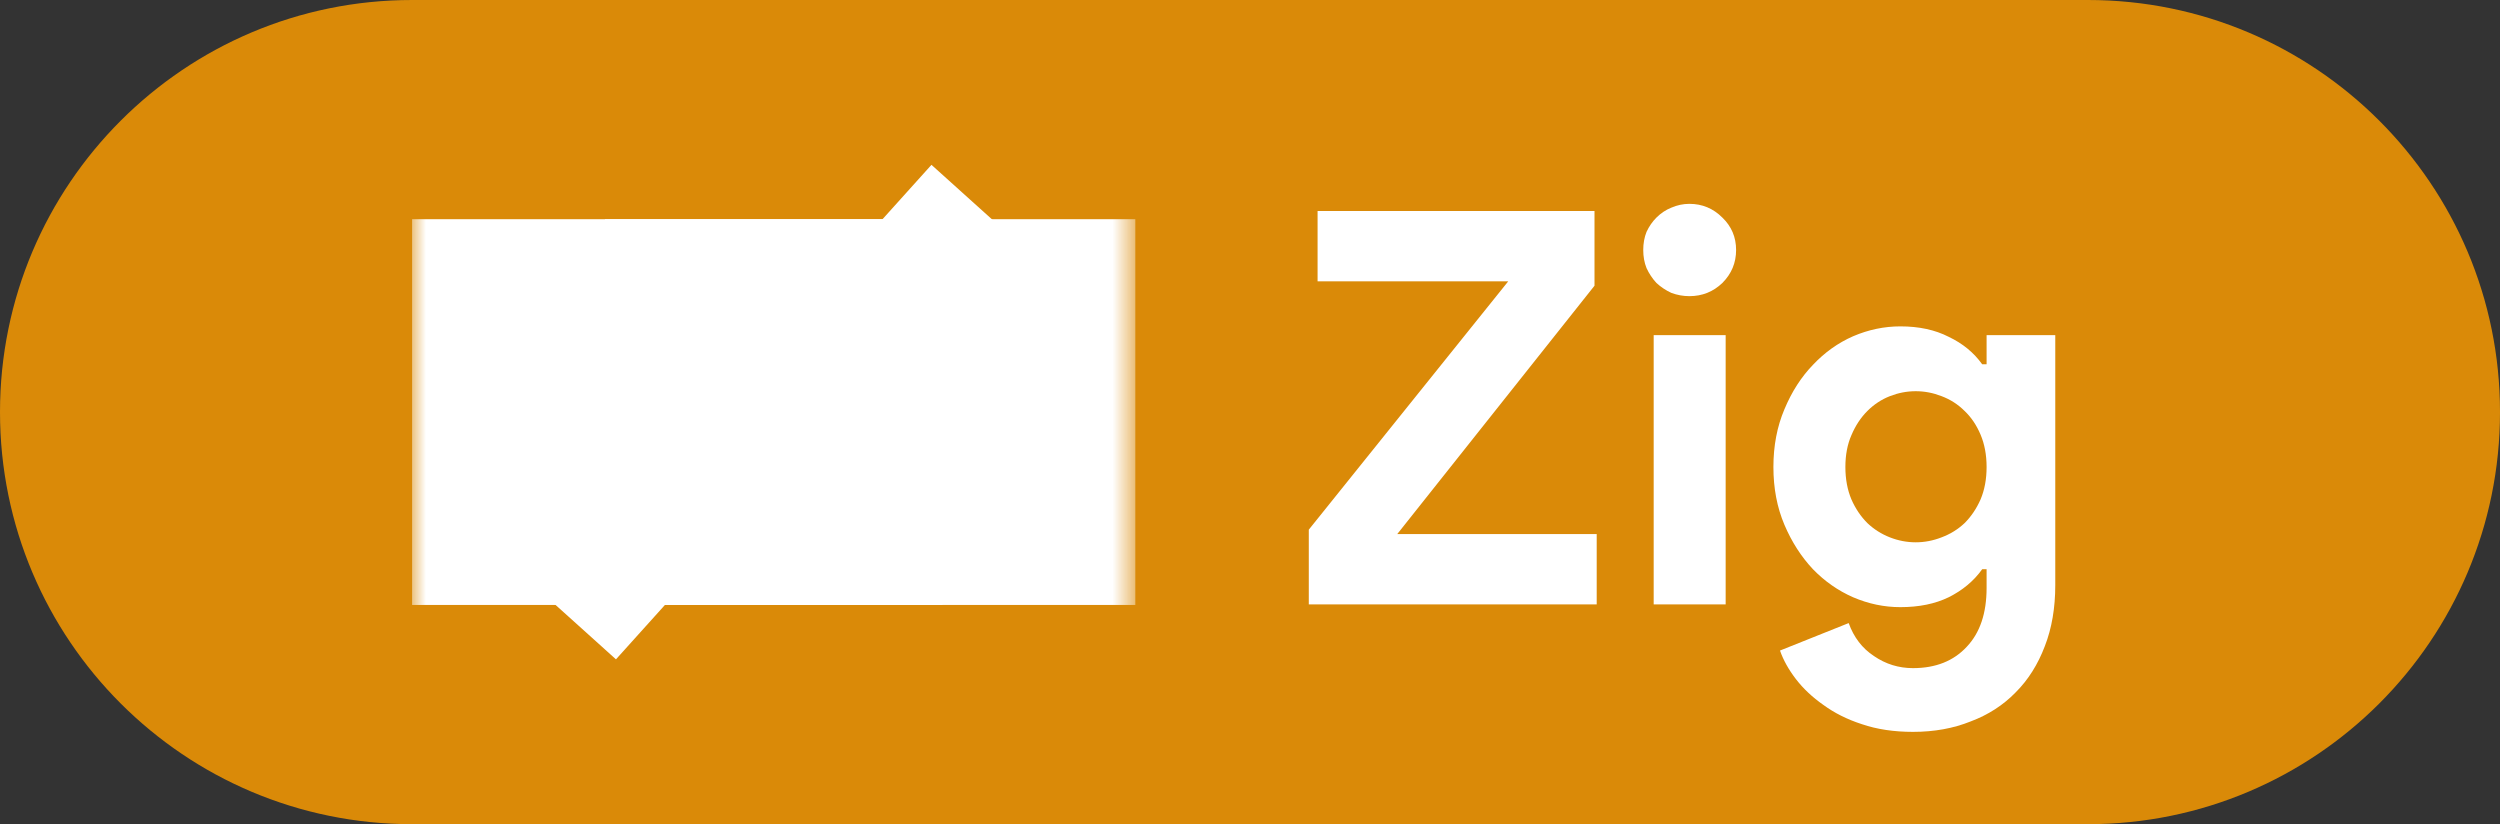
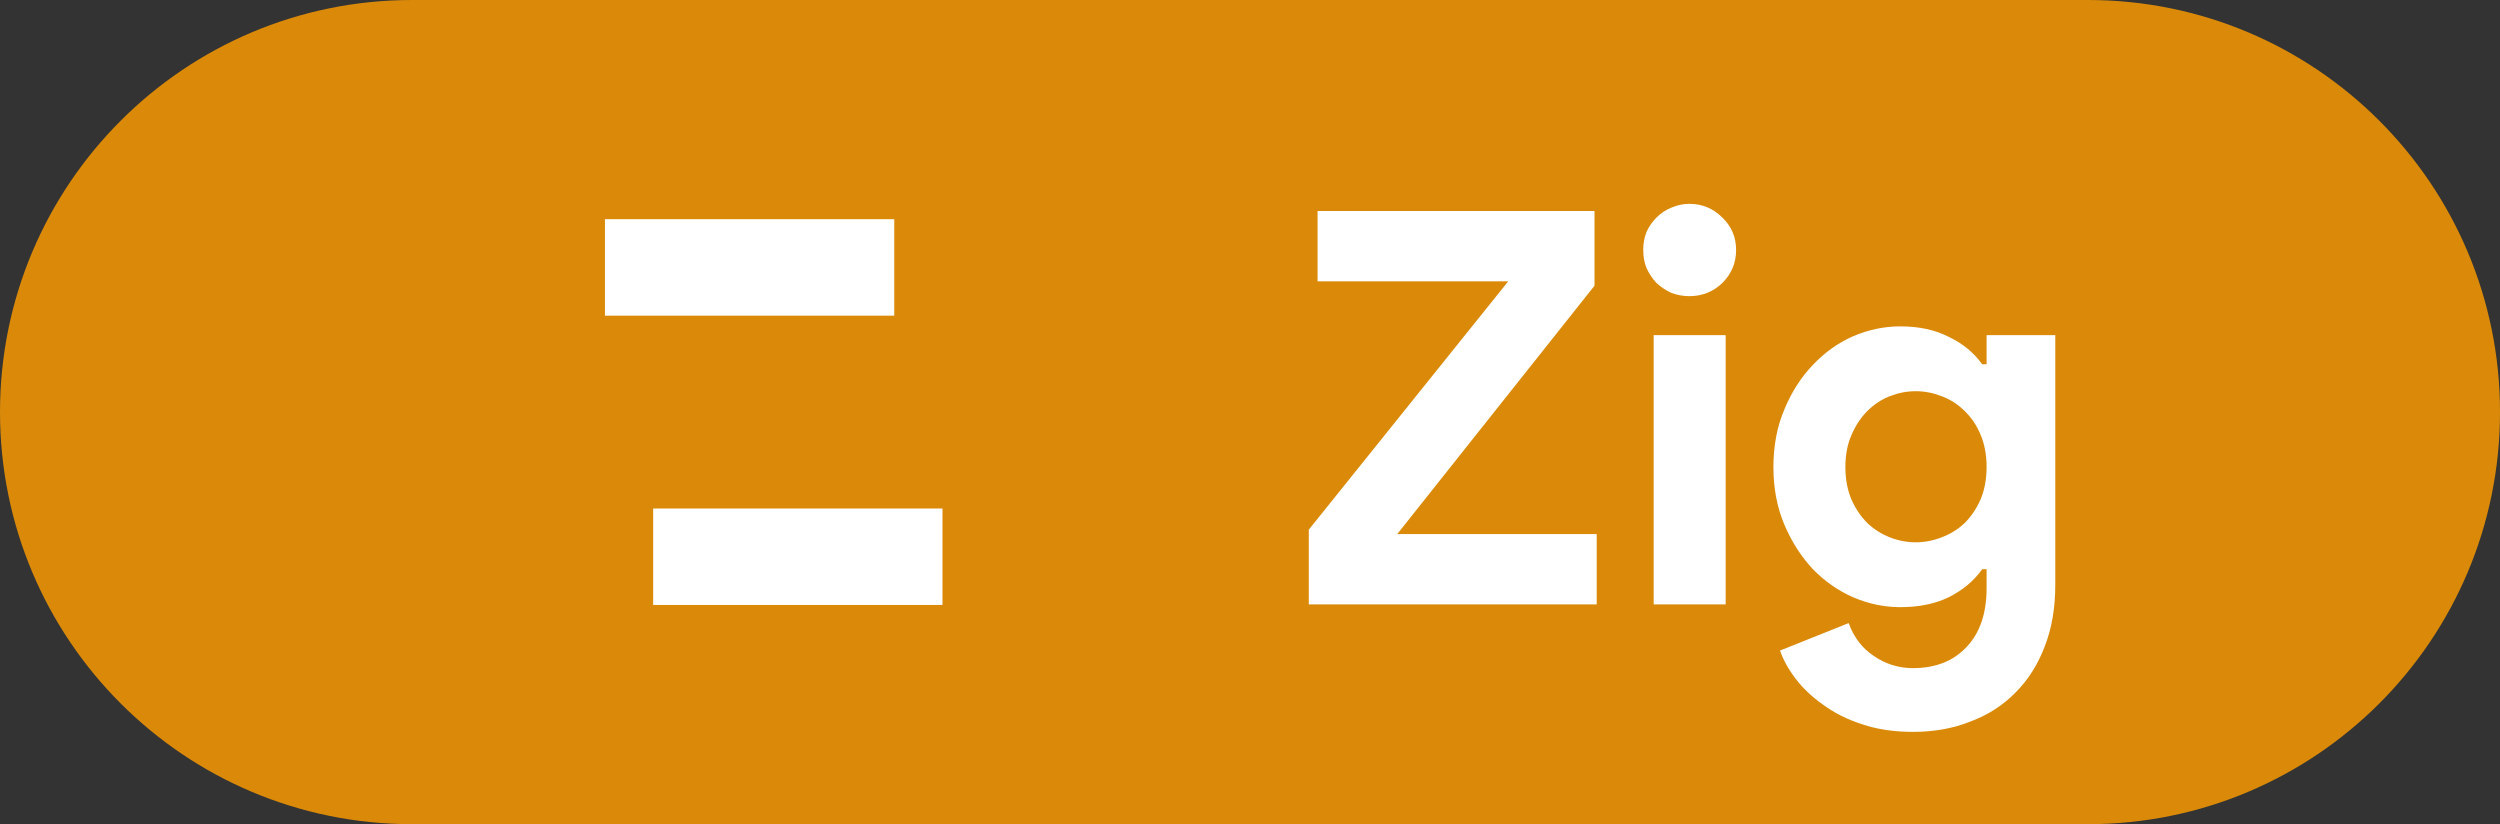
<svg xmlns="http://www.w3.org/2000/svg" width="91" height="30" viewBox="0 0 91 30" fill="none">
  <rect x="0" y="0" width="91" height="30" fill="#333333" stroke="none" />
  <path d="M0 15C0 6.716 6.716 0 15 0H76C84.284 0 91 6.716 91 15V15C91 23.284 84.284 30 76 30H15C6.716 30 0 23.284 0 15V15Z" fill="#DA8A08" />
  <path d="M47.64 19.28L54.9 10.24H47.96V7.68H58.04V10.4L50.86 19.44H58.12V22H47.64V19.28ZM61.494 10.78C61.267 10.78 61.047 10.74 60.834 10.66C60.634 10.567 60.454 10.447 60.294 10.3C60.147 10.14 60.027 9.96 59.934 9.76C59.854 9.56 59.814 9.34 59.814 9.1C59.814 8.86 59.854 8.64 59.934 8.44C60.027 8.24 60.147 8.067 60.294 7.92C60.454 7.76 60.634 7.64 60.834 7.56C61.047 7.467 61.267 7.42 61.494 7.42C61.961 7.42 62.361 7.587 62.694 7.92C63.027 8.24 63.194 8.633 63.194 9.1C63.194 9.567 63.027 9.967 62.694 10.3C62.361 10.62 61.961 10.78 61.494 10.78ZM60.194 22V12.2H62.814V22H60.194ZM69.632 26.64C68.939 26.64 68.319 26.547 67.772 26.36C67.239 26.187 66.772 25.953 66.372 25.66C65.972 25.38 65.639 25.067 65.372 24.72C65.106 24.373 64.912 24.027 64.792 23.68L67.292 22.68C67.479 23.2 67.785 23.6 68.212 23.88C68.639 24.173 69.112 24.32 69.632 24.32C70.459 24.32 71.112 24.06 71.592 23.54C72.072 23.033 72.312 22.32 72.312 21.4V20.72H72.152C71.846 21.147 71.439 21.487 70.932 21.74C70.439 21.98 69.852 22.1 69.172 22.1C68.585 22.1 68.012 21.98 67.452 21.74C66.906 21.5 66.419 21.16 65.992 20.72C65.566 20.267 65.219 19.727 64.952 19.1C64.686 18.473 64.552 17.773 64.552 17C64.552 16.227 64.686 15.527 64.952 14.9C65.219 14.26 65.566 13.72 65.992 13.28C66.419 12.827 66.906 12.48 67.452 12.24C68.012 12 68.585 11.88 69.172 11.88C69.852 11.88 70.439 12.007 70.932 12.26C71.439 12.5 71.846 12.833 72.152 13.26H72.312V12.2H74.812V21.3C74.812 22.127 74.686 22.867 74.432 23.52C74.179 24.187 73.826 24.747 73.372 25.2C72.919 25.667 72.372 26.02 71.732 26.26C71.106 26.513 70.406 26.64 69.632 26.64ZM69.732 19.74C70.052 19.74 70.365 19.68 70.672 19.56C70.992 19.44 71.272 19.267 71.512 19.04C71.752 18.8 71.945 18.513 72.092 18.18C72.239 17.833 72.312 17.44 72.312 17C72.312 16.56 72.239 16.167 72.092 15.82C71.945 15.473 71.752 15.187 71.512 14.96C71.272 14.72 70.992 14.54 70.672 14.42C70.365 14.3 70.052 14.24 69.732 14.24C69.412 14.24 69.099 14.3 68.792 14.42C68.486 14.54 68.212 14.72 67.972 14.96C67.732 15.2 67.539 15.493 67.392 15.84C67.246 16.173 67.172 16.56 67.172 17C67.172 17.44 67.246 17.833 67.392 18.18C67.539 18.513 67.732 18.8 67.972 19.04C68.212 19.267 68.486 19.44 68.792 19.56C69.099 19.68 69.412 19.74 69.732 19.74Z" fill="white" />
  <path d="M32.551 7.979H22.02V11.49H32.551V7.979Z" fill="white" />
-   <path d="M36.514 8.349L33.905 6L19.813 21.651L22.421 24L36.514 8.349Z" fill="white" />
  <path d="M34.306 18.51H23.775V22.02H34.306V18.51Z" fill="white" />
  <mask id="mask0_606_37" style="mask-type:luminance" maskUnits="userSpaceOnUse" x="15" y="3" width="27" height="24">
    <path d="M41.326 6.225H15V23.775H41.326V6.225Z" fill="white" />
    <path d="M37.816 11.49H18.51V18.511H37.816V11.49Z" fill="black" />
    <path d="M32.551 7.979H22.02V11.49H32.551V7.979Z" fill="#F7A41D" stroke="black" stroke-width="4" />
    <path d="M36.514 8.349L33.905 6L19.813 21.651L22.421 24L36.514 8.349Z" fill="#F7A41D" stroke="black" stroke-width="4" />
    <path d="M34.306 18.51H23.775V22.02H34.306V18.51Z" fill="#F7A41D" stroke="black" stroke-width="4" />
  </mask>
  <g mask="url(#mask0_606_37)">
-     <path d="M41.326 7.979H15V22.02H41.326V7.979Z" fill="white" />
-   </g>
+     </g>
</svg>